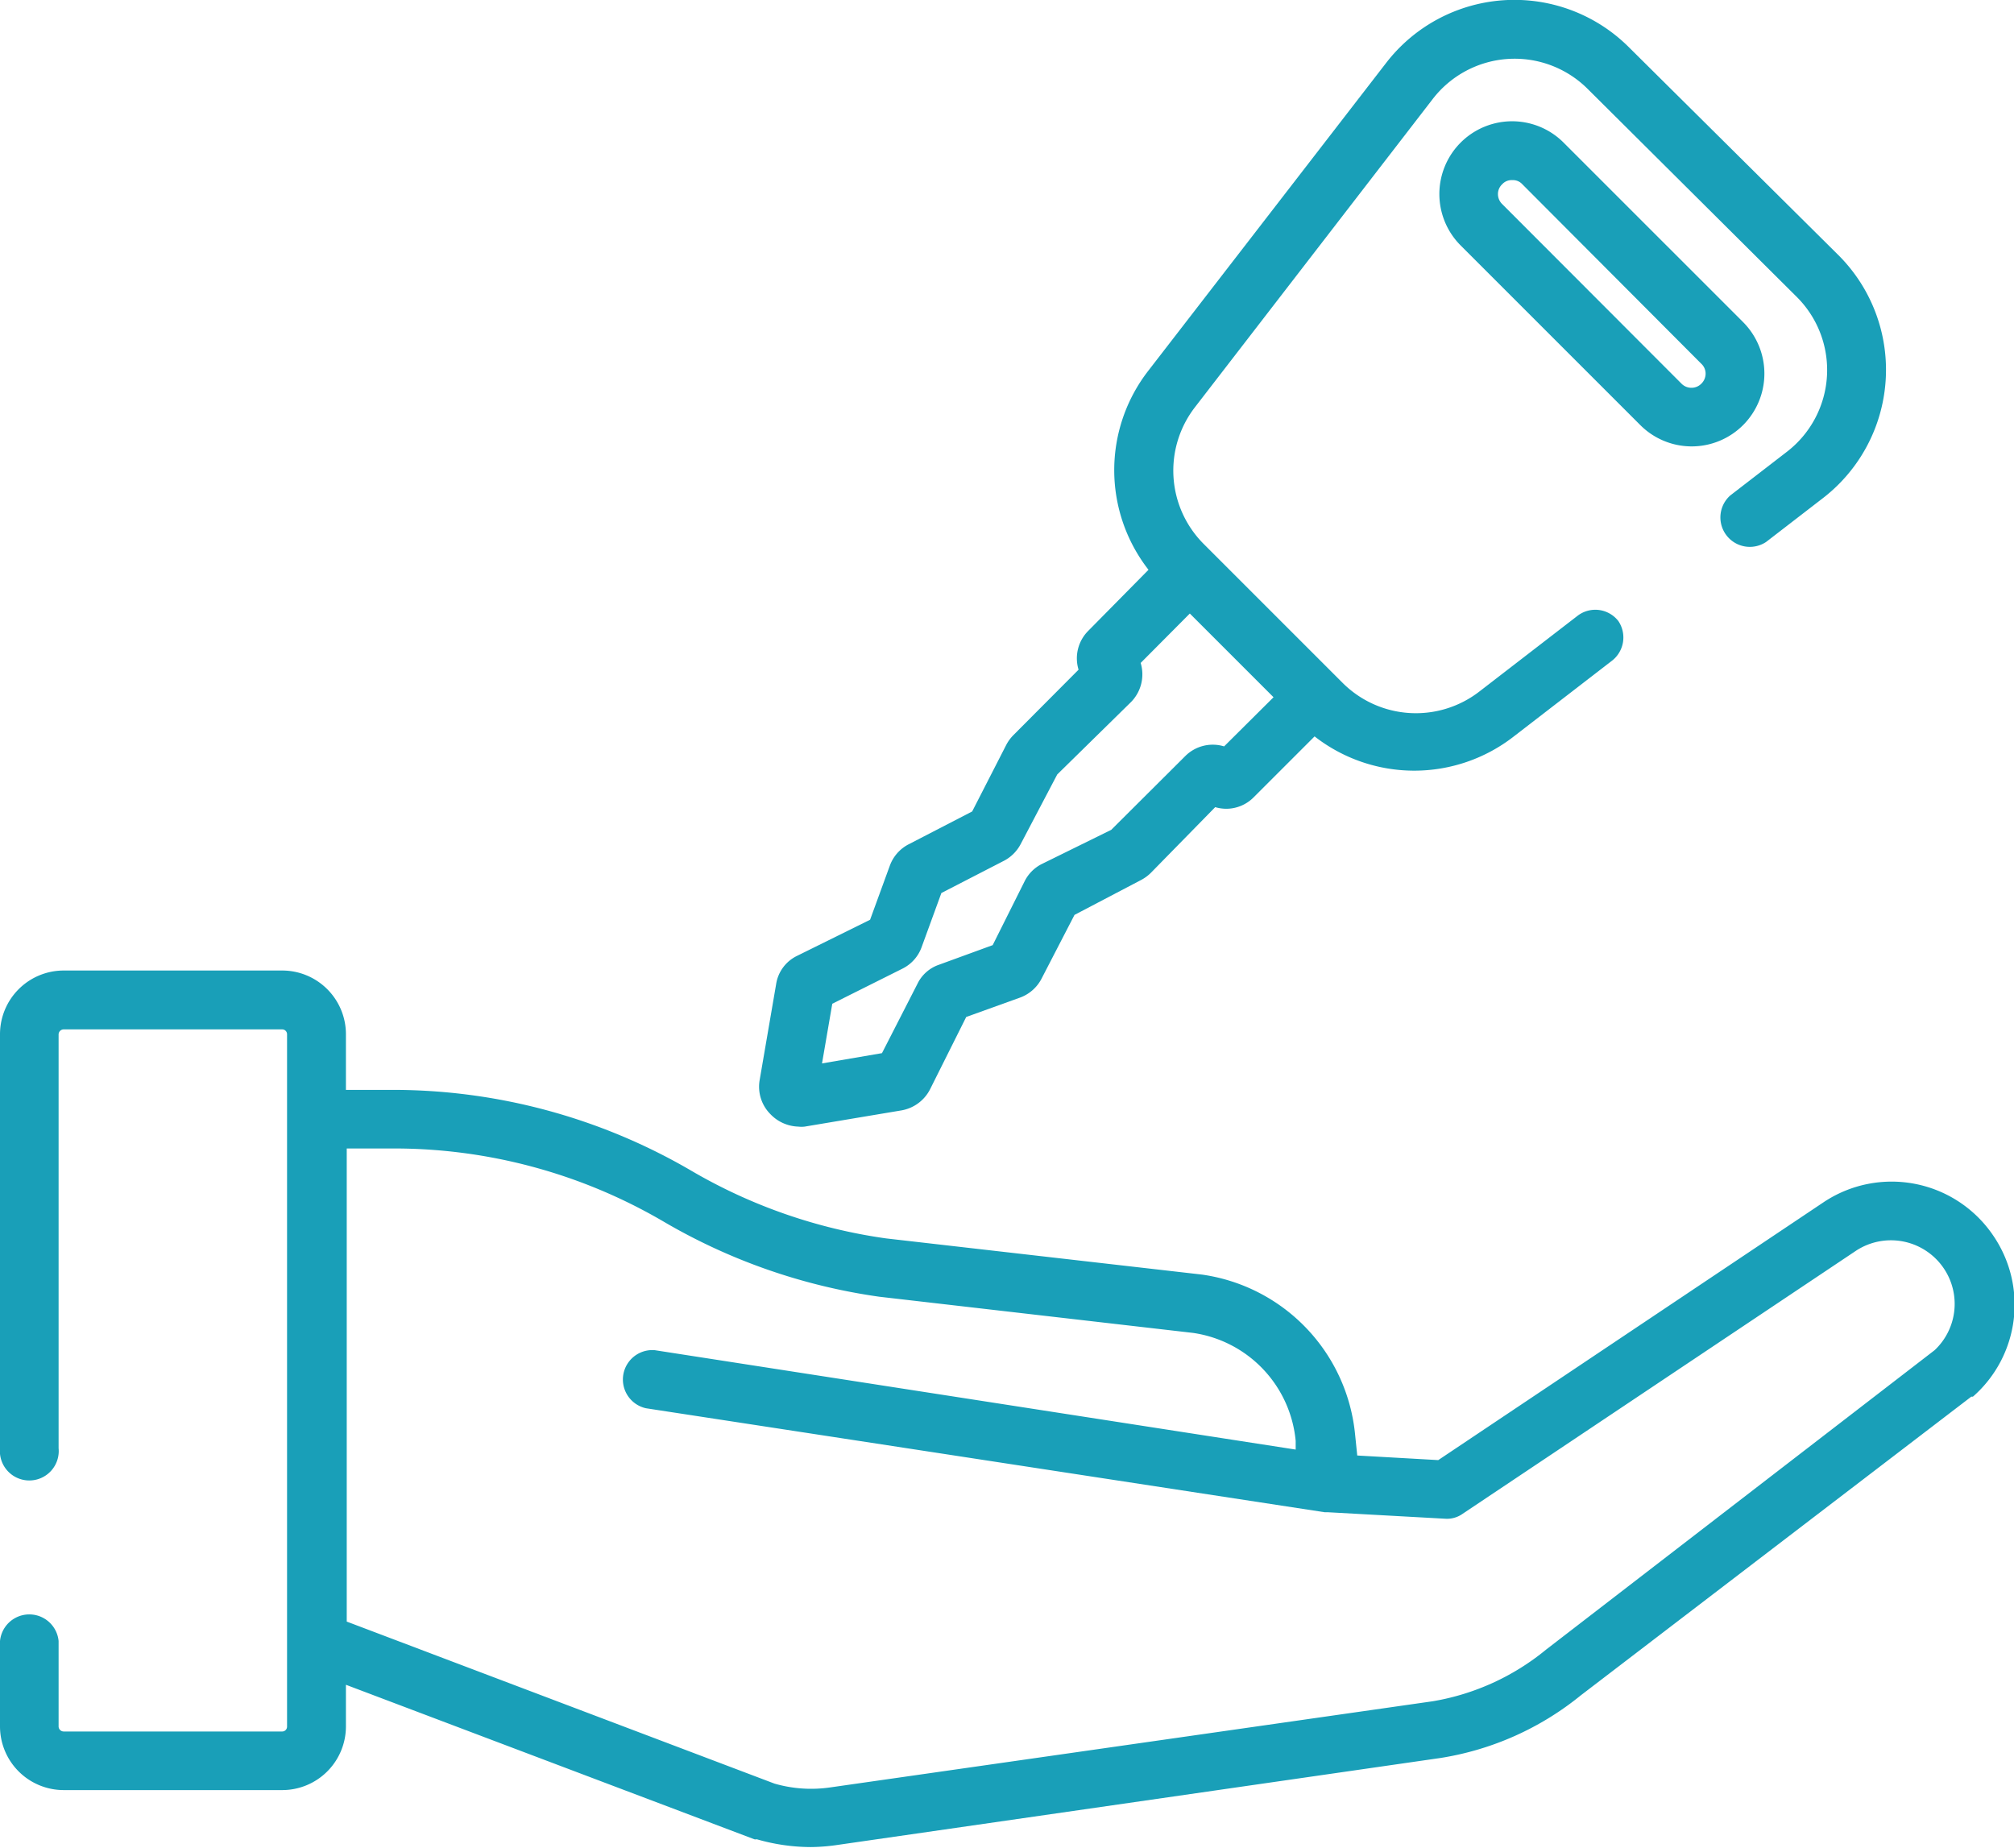
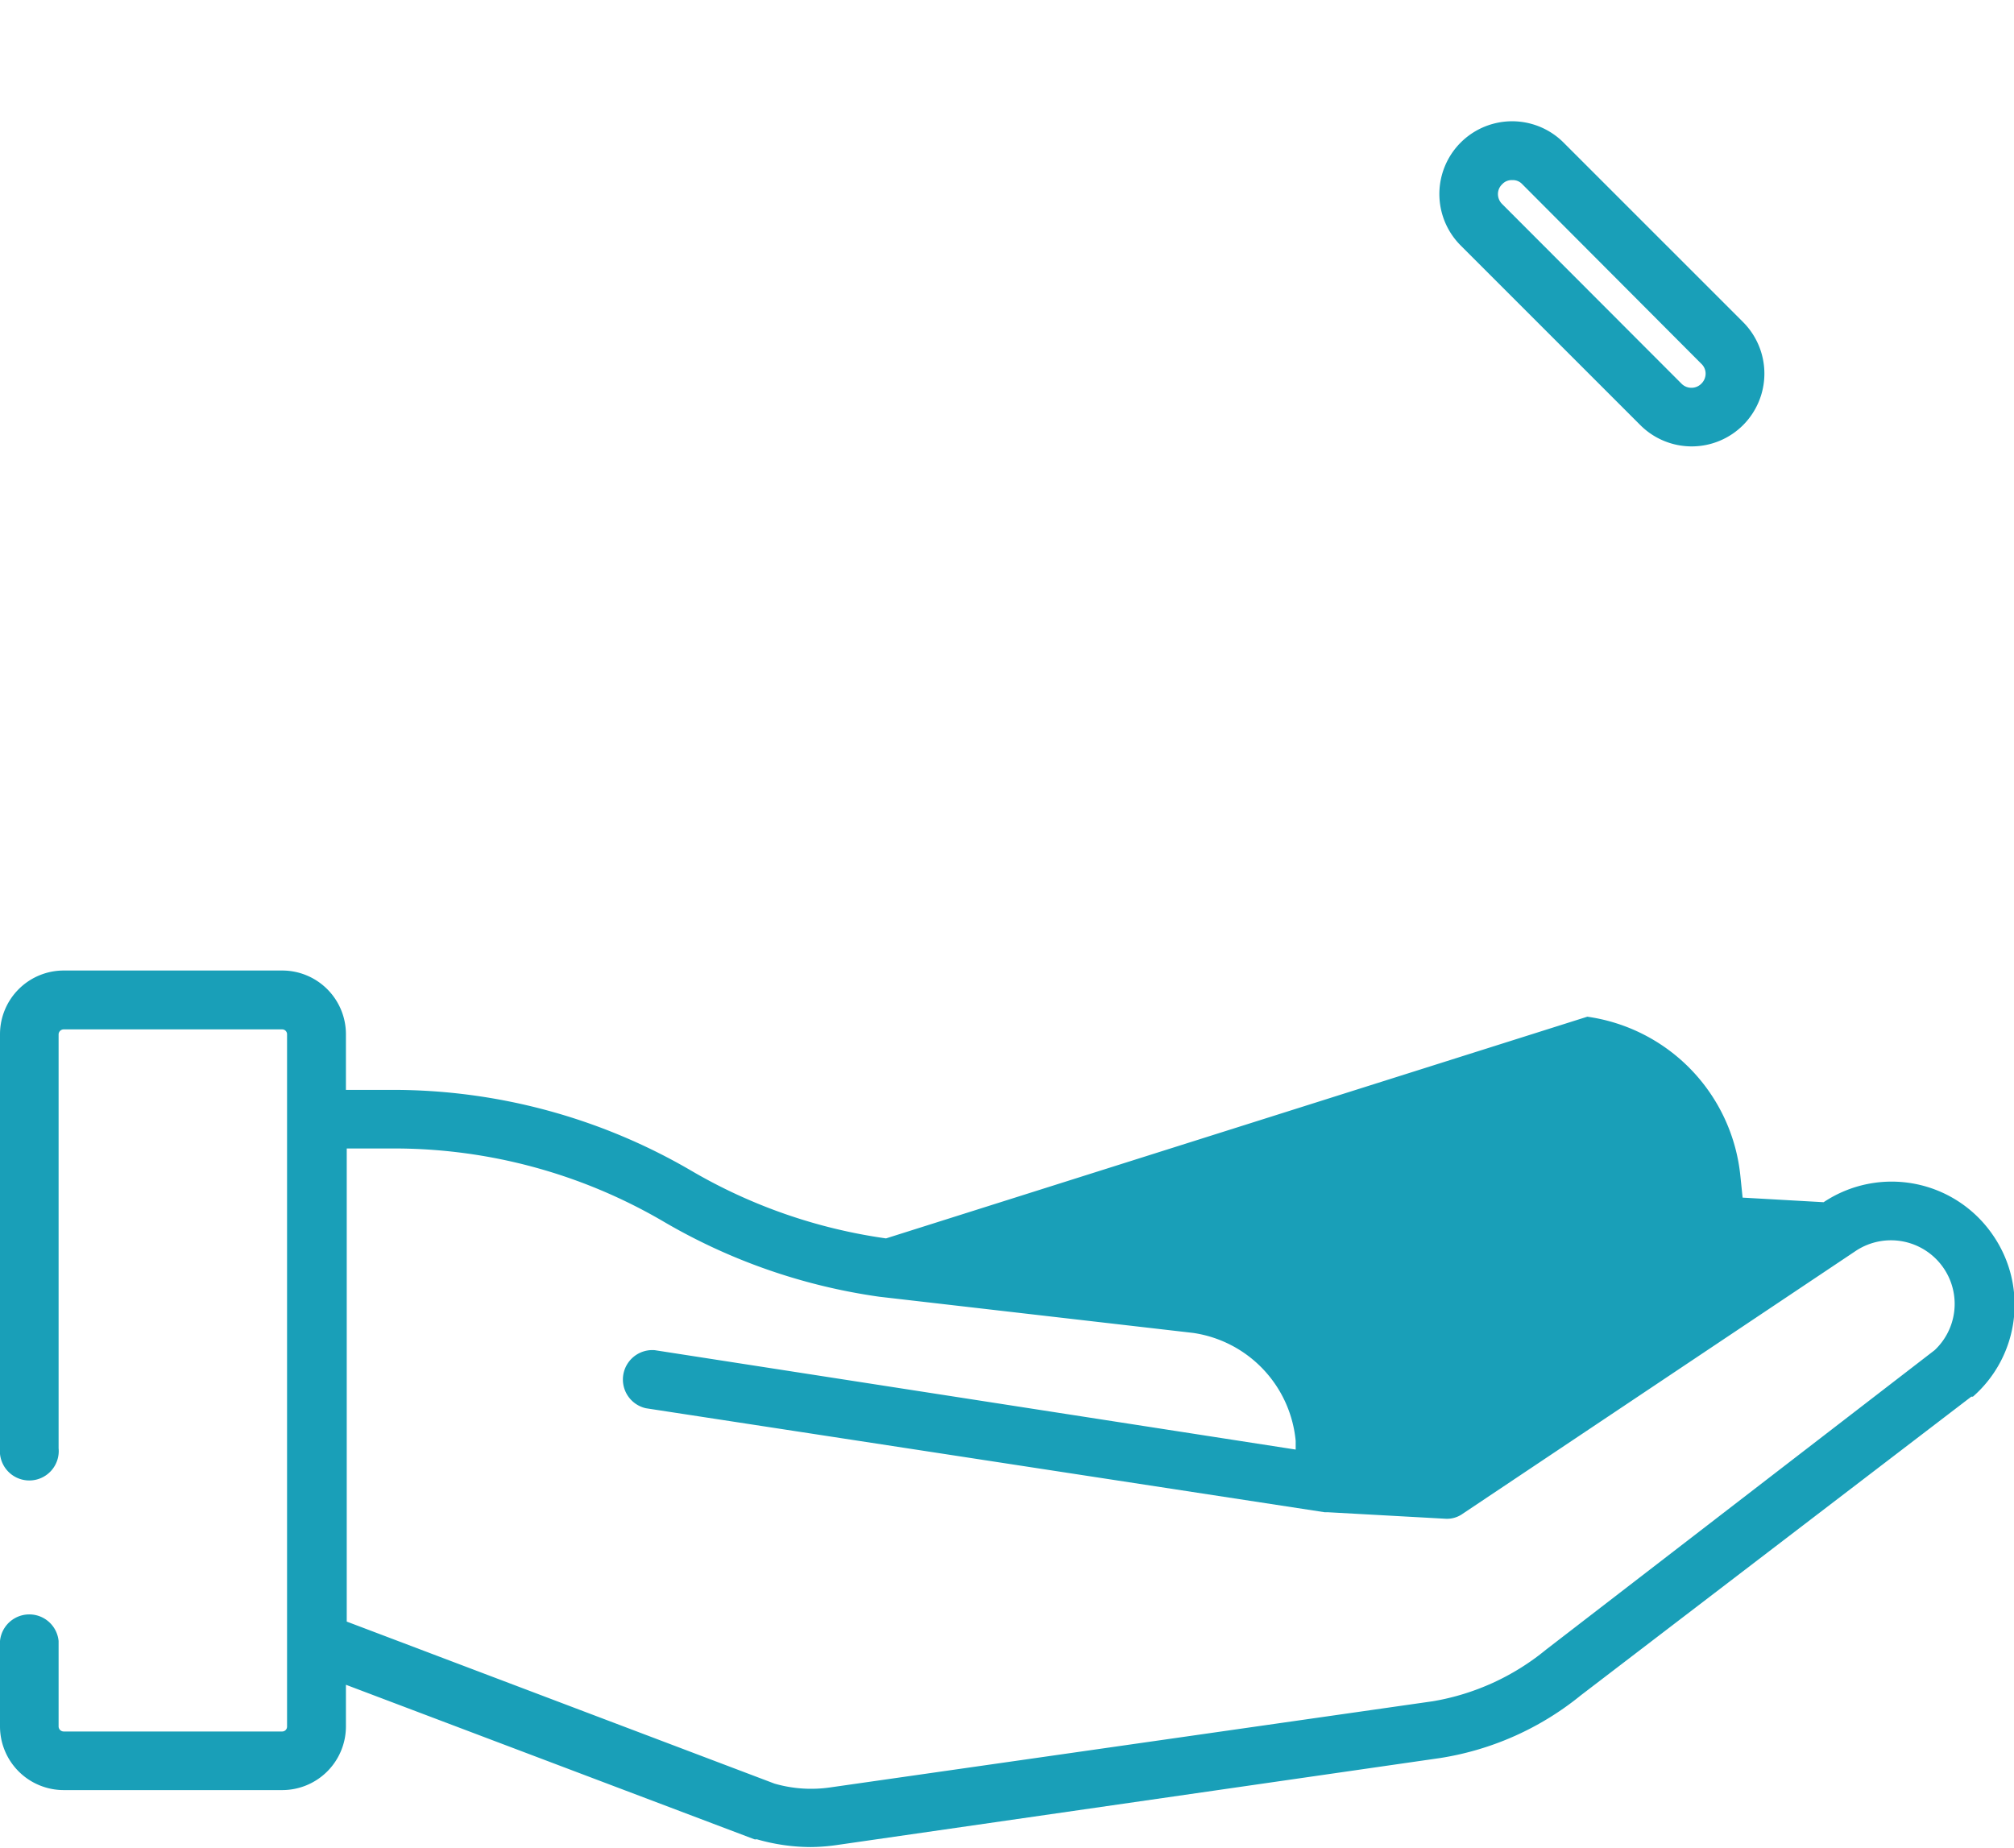
<svg xmlns="http://www.w3.org/2000/svg" viewBox="0 0 74.58 68.43">
  <defs>
    <style>.cls-1{fill:#199fb8;}</style>
  </defs>
  <g id="Calque_2" data-name="Calque 2">
    <g id="Calque_1-2" data-name="Calque 1">
-       <path class="cls-1" d="M73.8,45.74a4.54,4.54,0,0,0-6.27-1.22L53.26,54.07l-3-.17-.08-.78a6.63,6.63,0,0,0-5.67-5.92h0L32.81,45.86a19.69,19.69,0,0,1-7.2-2.5,21.92,21.92,0,0,0-11.08-3H12.81V38.3a2.36,2.36,0,0,0-2.36-2.36H2.36A2.36,2.36,0,0,0,0,38.3V53.63a1.09,1.09,0,1,0,2.17,0V38.3a.19.19,0,0,1,.19-.18h8.09a.18.18,0,0,1,.18.18h0V63.94h0a.18.18,0,0,1-.18.18H2.36a.19.19,0,0,1-.19-.18V60.77a1.09,1.09,0,0,0-2.17,0v3.17a2.36,2.36,0,0,0,2.36,2.35h8.09a2.36,2.36,0,0,0,2.36-2.35V62.39l15.12,5.72a.16.16,0,0,0,.09,0,7.26,7.26,0,0,0,2,.29,7.17,7.17,0,0,0,1-.08l22.33-3.22h0a10.93,10.93,0,0,0,5.19-2.32L73,51.72l.06,0A4.53,4.53,0,0,0,73.8,45.74ZM71.64,50,57.25,61.09l0,0A8.94,8.94,0,0,1,53.06,63L30.75,66.19h0a4.89,4.89,0,0,1-2.07-.14l-15.84-6V42.53h1.72a19.75,19.75,0,0,1,10,2.7,21.81,21.81,0,0,0,8,2.79h0l11.62,1.34a4.46,4.46,0,0,1,3.8,4l0,.32L24.25,50a1.09,1.09,0,0,0-.33,2.15L49.05,56h.11l4.34.24a1,1,0,0,0,.66-.18l14.58-9.75A2.36,2.36,0,0,1,72,47h0A2.35,2.35,0,0,1,71.64,50Z" />
+       <path class="cls-1" d="M73.8,45.74a4.54,4.54,0,0,0-6.27-1.22l-3-.17-.08-.78a6.63,6.63,0,0,0-5.67-5.92h0L32.81,45.86a19.69,19.69,0,0,1-7.2-2.5,21.92,21.92,0,0,0-11.08-3H12.81V38.3a2.36,2.36,0,0,0-2.36-2.36H2.36A2.36,2.36,0,0,0,0,38.3V53.63a1.09,1.09,0,1,0,2.17,0V38.3a.19.19,0,0,1,.19-.18h8.09a.18.18,0,0,1,.18.18h0V63.94h0a.18.18,0,0,1-.18.18H2.36a.19.19,0,0,1-.19-.18V60.77a1.09,1.09,0,0,0-2.17,0v3.17a2.36,2.36,0,0,0,2.36,2.35h8.09a2.36,2.36,0,0,0,2.36-2.35V62.39l15.12,5.72a.16.16,0,0,0,.09,0,7.26,7.26,0,0,0,2,.29,7.17,7.17,0,0,0,1-.08l22.33-3.22h0a10.93,10.93,0,0,0,5.19-2.32L73,51.72l.06,0A4.53,4.53,0,0,0,73.8,45.74ZM71.64,50,57.25,61.09l0,0A8.94,8.94,0,0,1,53.06,63L30.75,66.19h0a4.89,4.89,0,0,1-2.07-.14l-15.84-6V42.53h1.72a19.75,19.75,0,0,1,10,2.7,21.81,21.81,0,0,0,8,2.79h0l11.62,1.34a4.46,4.46,0,0,1,3.8,4l0,.32L24.25,50a1.09,1.09,0,0,0-.33,2.15L49.05,56h.11l4.34.24a1,1,0,0,0,.66-.18l14.58-9.75A2.36,2.36,0,0,1,72,47h0A2.35,2.35,0,0,1,71.64,50Z" />
      <path class="cls-1" d="M64.55,11.93,57.9,5.28a2.69,2.69,0,1,0-3.81,3.81l6.65,6.65a2.69,2.69,0,0,0,3.81,0A2.7,2.7,0,0,0,64.55,11.93ZM63,14.21a.51.51,0,0,1-.37.15.51.51,0,0,1-.36-.15L55.63,7.56a.52.52,0,0,1-.16-.37.5.5,0,0,1,.16-.37A.47.47,0,0,1,56,6.67a.47.47,0,0,1,.37.15L63,13.47a.5.5,0,0,1,.16.37A.52.52,0,0,1,63,14.21Z" />
-       <path class="cls-1" d="M29.56,41.72a1,1,0,0,0,.24,0l3.58-.6a1.47,1.47,0,0,0,1.06-.78l1.34-2.68,2-.72a1.46,1.46,0,0,0,.79-.7l1.22-2.36,2.48-1.3a1.52,1.52,0,0,0,.35-.26L45,29.89a1.47,1.47,0,0,0,.42.06,1.43,1.43,0,0,0,1-.42l2.26-2.26a6,6,0,0,0,7.38,0l3.63-2.8A1.09,1.09,0,0,0,59.93,23a1.08,1.08,0,0,0-1.52-.19l-3.63,2.8a3.84,3.84,0,0,1-5.06-.32l-5.15-5.15a3.84,3.84,0,0,1-.32-5.06L53.06,3.66a3.83,3.83,0,0,1,5.73-.37L66.54,11a3.82,3.82,0,0,1-.37,5.73l-2.1,1.62a1.09,1.09,0,0,0,1.33,1.72l2.1-1.62a6,6,0,0,0,.58-9L60.33,1.76a6,6,0,0,0-9,.57L42.53,13.72a6,6,0,0,0,0,7.38L40.3,23.36a1.44,1.44,0,0,0-.36,1.44l-2.41,2.42a1.52,1.52,0,0,0-.26.35L36,30.05l-2.36,1.22a1.45,1.45,0,0,0-.69.79l-.73,2L29.51,35.4a1.4,1.4,0,0,0-.77,1.05L28.13,40a1.44,1.44,0,0,0,.4,1.26A1.49,1.49,0,0,0,29.56,41.72Zm1.26-4.55,2.6-1.3a1.43,1.43,0,0,0,.71-.8l.73-2,2.31-1.19a1.46,1.46,0,0,0,.62-.61l1.36-2.59L41.88,26a1.46,1.46,0,0,0,.36-1.45l1.82-1.83,3.1,3.1-1.83,1.82a1.44,1.44,0,0,0-1.44.36l-2.74,2.73L38.57,32a1.43,1.43,0,0,0-.62.62L36.76,35l-2,.73a1.38,1.38,0,0,0-.79.71L32.66,39l-2.22.38Z" />
    </g>
  </g>
</svg>